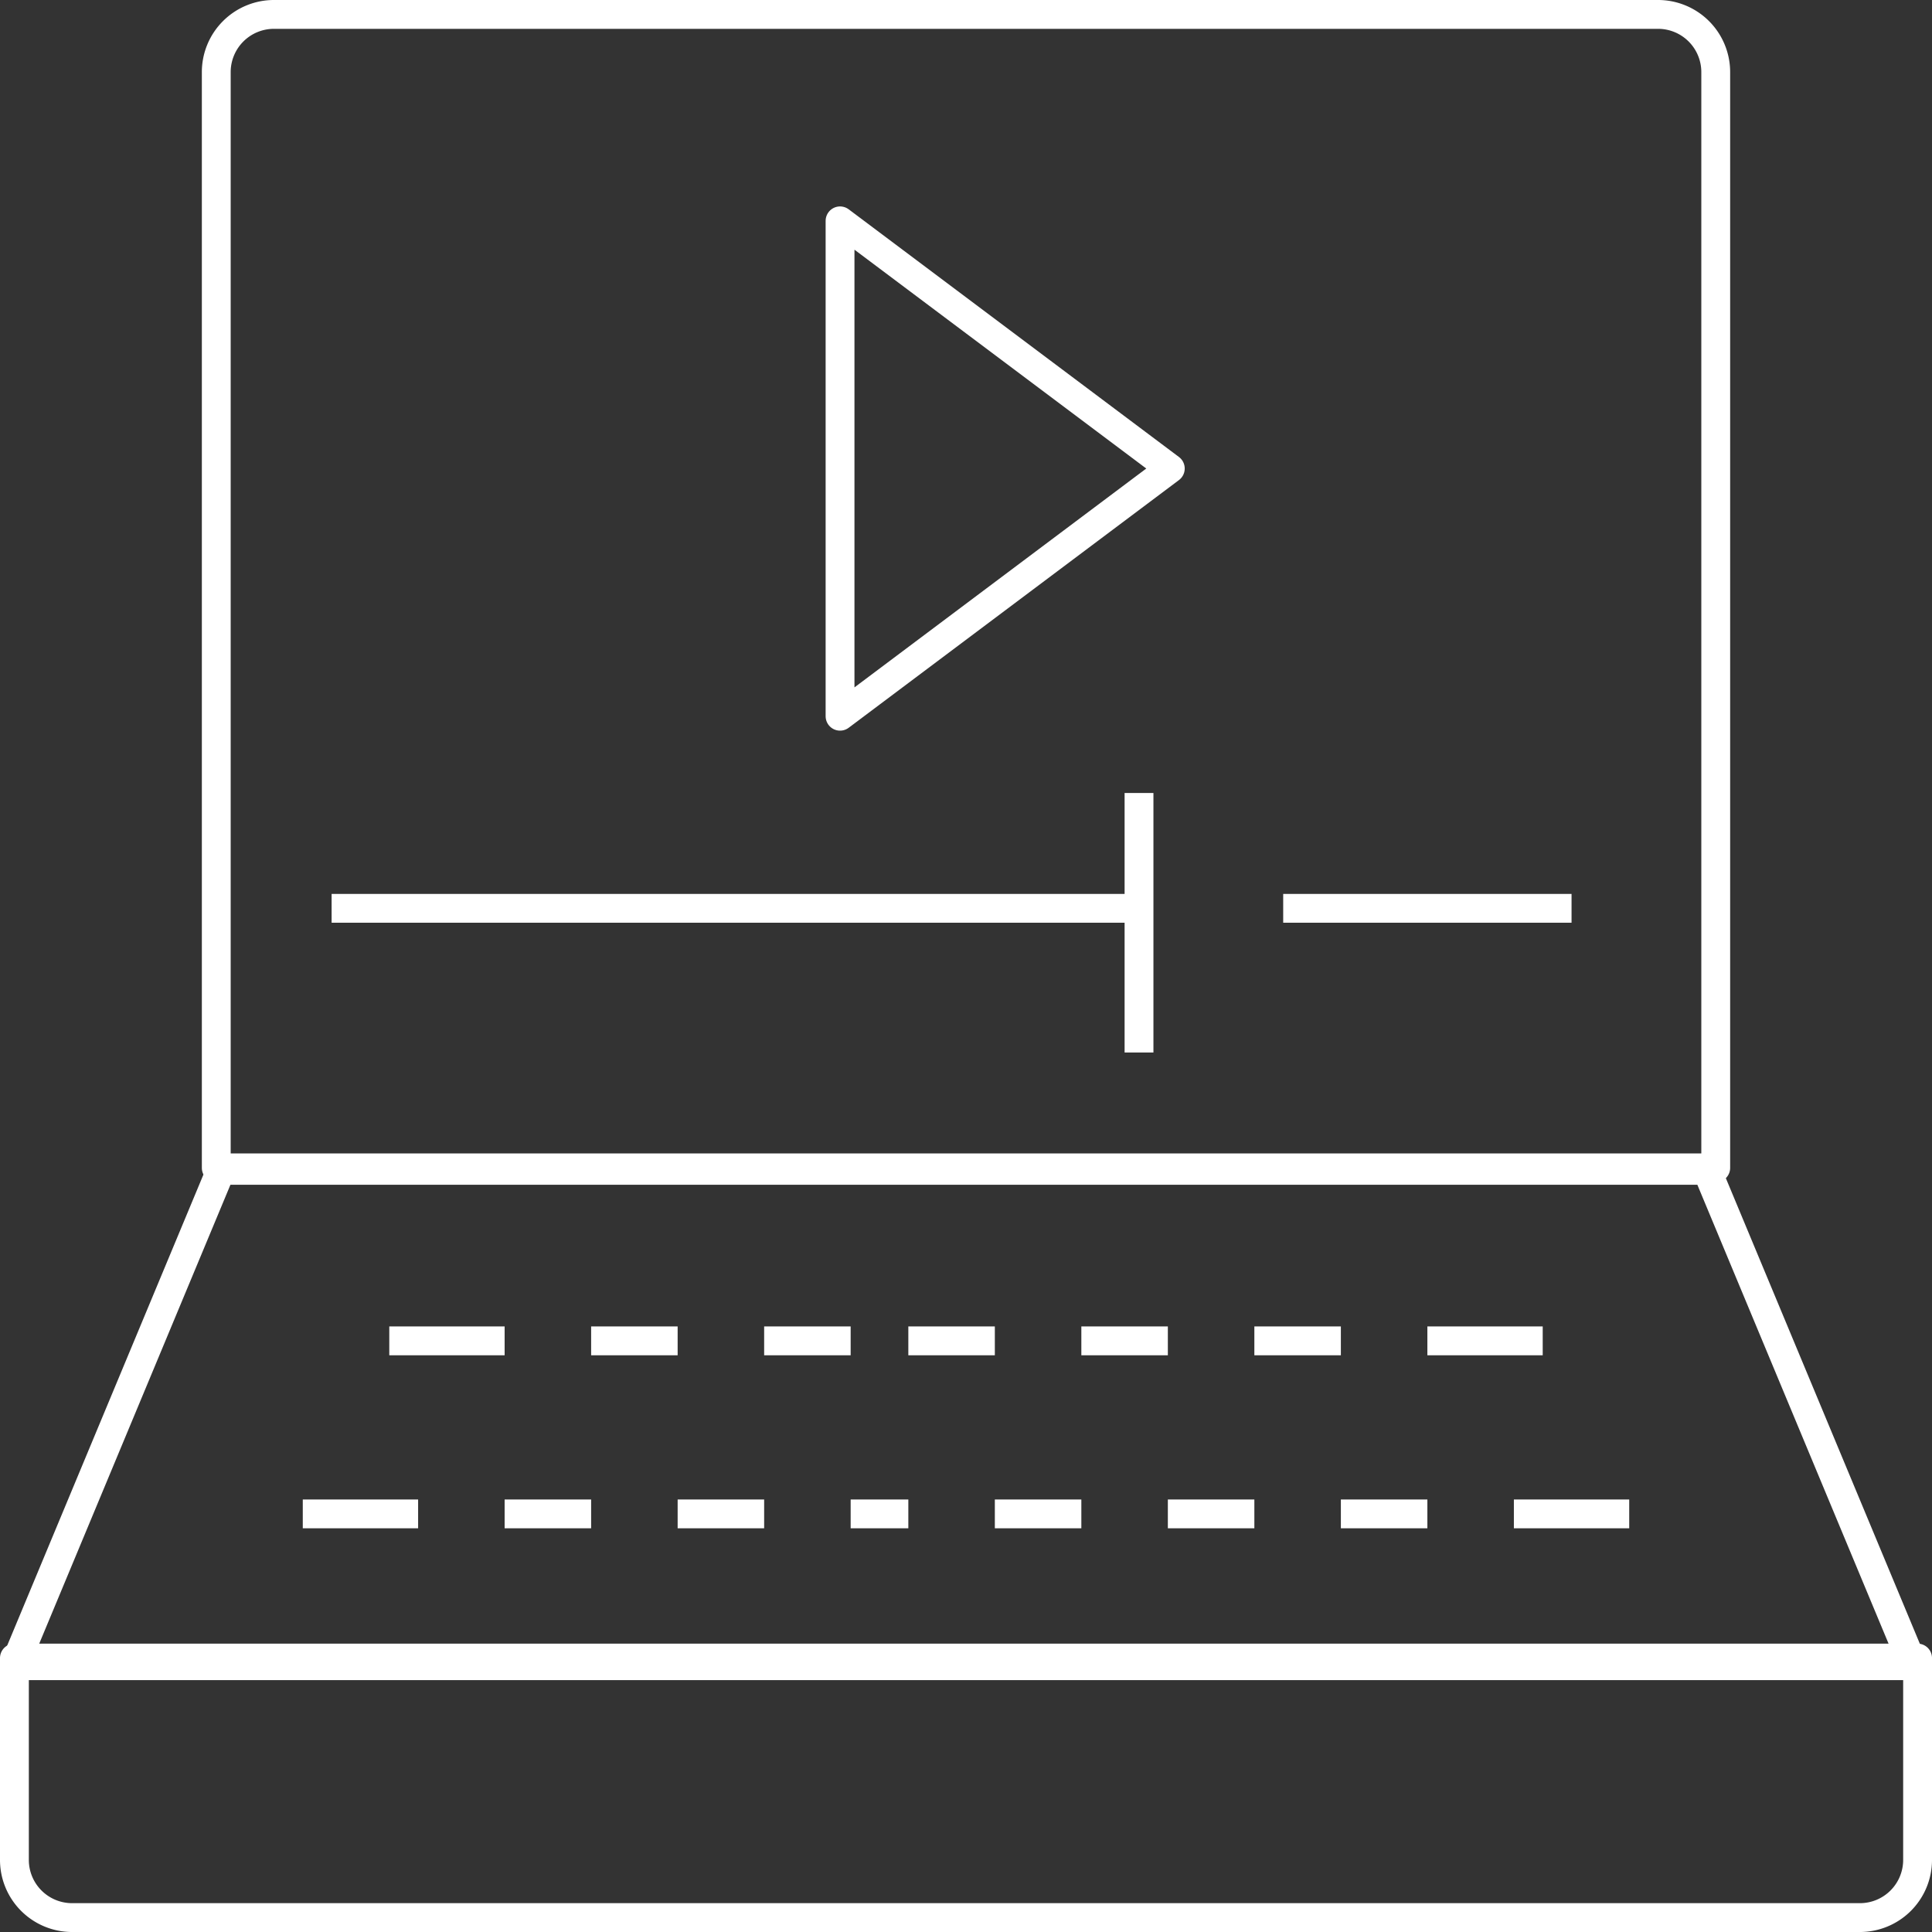
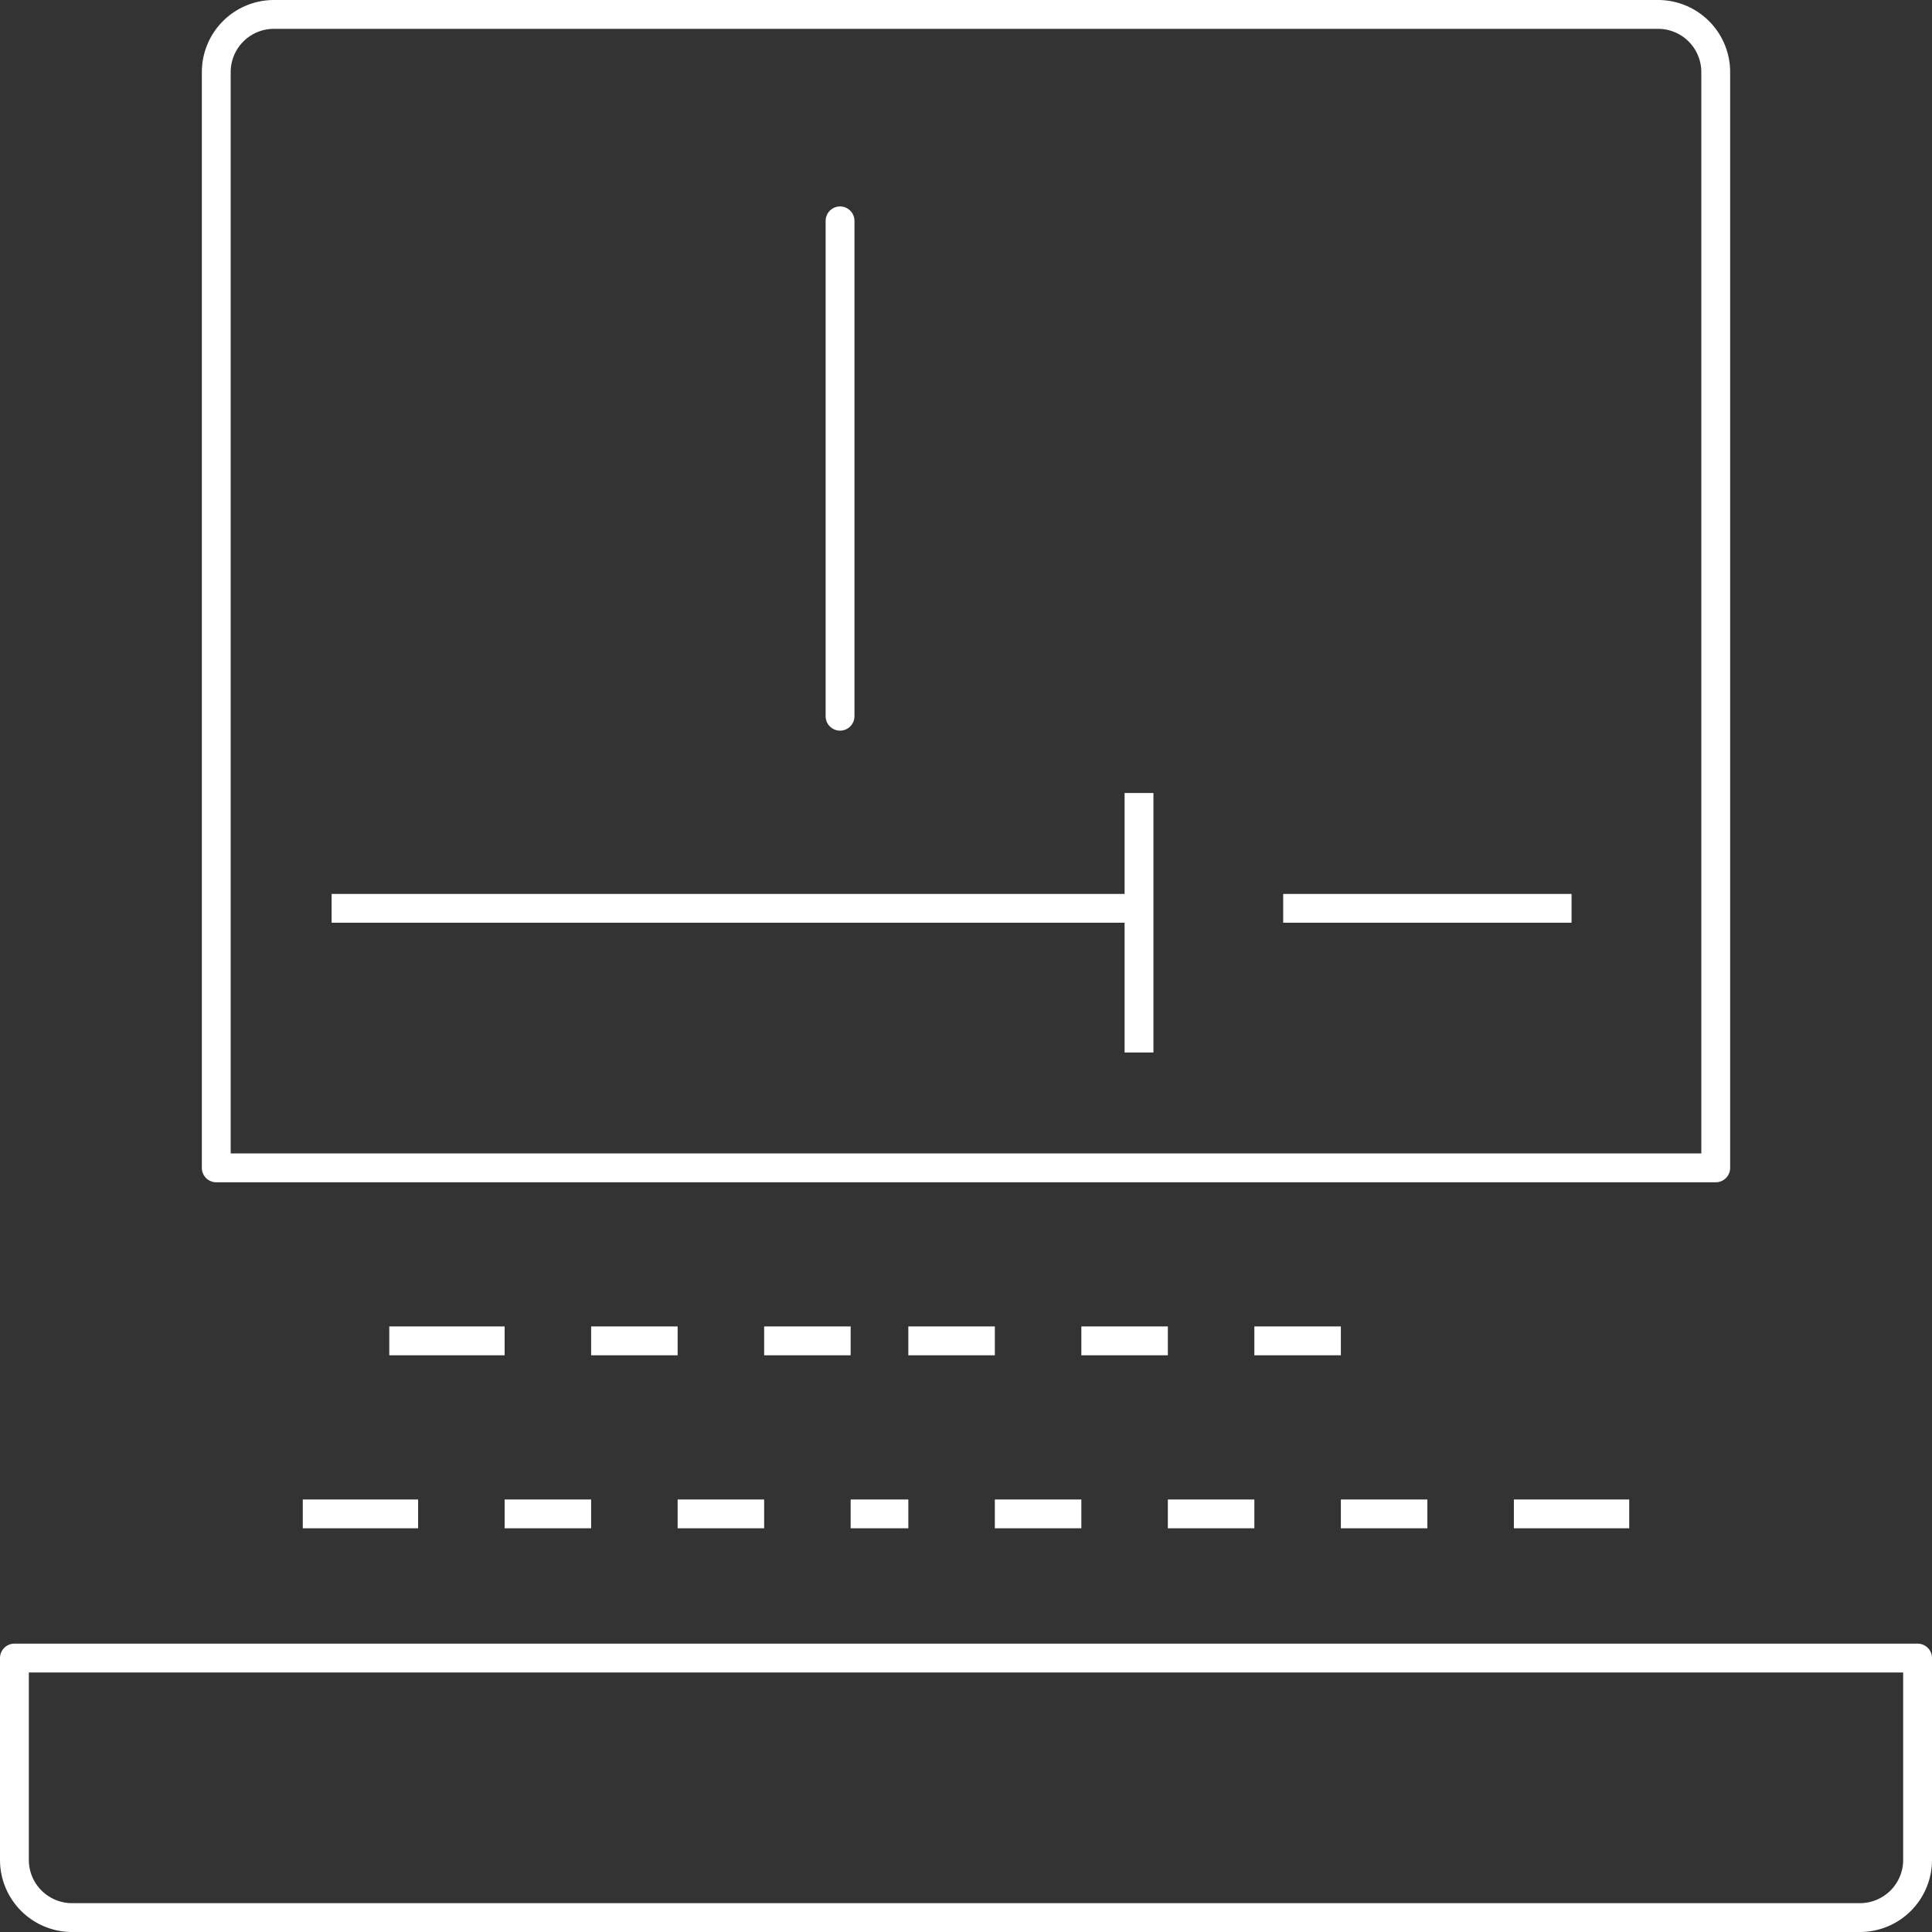
<svg xmlns="http://www.w3.org/2000/svg" width="67" height="67" viewBox="0 0 67 67">
  <rect x="0" y="0" width="67" height="67" fill="#333333" stroke="none" />
  <g id="Icono" transform="translate(-41.461 -44.884)">
-     <path id="Trazado_1" data-name="Trazado 1" d="M107.815,90.564H41.961l7.158-17.179h51.538Z" transform="translate(0 12.085)" fill="none" stroke="#fff" stroke-linejoin="round" stroke-width="1" />
    <path id="Rectángulo_1" data-name="Rectángulo 1" d="M2,0H50a2,2,0,0,1,2,2V40a0,0,0,0,1,0,0H0a0,0,0,0,1,0,0V2A2,2,0,0,1,2,0Z" transform="translate(48.961 45.384)" fill="none" stroke="#fff" stroke-linejoin="round" stroke-width="1" />
    <path id="Rectángulo_2" data-name="Rectángulo 2" d="M0,0H66a0,0,0,0,1,0,0V7a2,2,0,0,1-2,2H2A2,2,0,0,1,0,7V0A0,0,0,0,1,0,0Z" transform="translate(41.961 102.384)" fill="none" stroke="#fff" stroke-linejoin="round" stroke-width="1" />
    <line id="Línea_1" data-name="Línea 1" x2="3" transform="translate(72.961 91.384)" fill="none" stroke="#fff" stroke-linejoin="round" stroke-width="1" />
    <line id="Línea_2" data-name="Línea 2" x2="2" transform="translate(70.961 97.384)" fill="none" stroke="#fff" stroke-linejoin="round" stroke-width="1" />
    <line id="Línea_3" data-name="Línea 3" x2="3" transform="translate(78.961 91.384)" fill="none" stroke="#fff" stroke-linejoin="round" stroke-width="1" />
    <line id="Línea_4" data-name="Línea 4" x2="3" transform="translate(75.961 97.384)" fill="none" stroke="#fff" stroke-linejoin="round" stroke-width="1" />
    <line id="Línea_5" data-name="Línea 5" x2="3" transform="translate(84.961 91.384)" fill="none" stroke="#fff" stroke-linejoin="round" stroke-width="1" />
    <line id="Línea_6" data-name="Línea 6" x2="3" transform="translate(81.961 97.384)" fill="none" stroke="#fff" stroke-linejoin="round" stroke-width="1" />
-     <line id="Línea_7" data-name="Línea 7" x2="4" transform="translate(90.961 91.384)" fill="none" stroke="#fff" stroke-linejoin="round" stroke-width="1" />
    <line id="Línea_8" data-name="Línea 8" x2="3" transform="translate(87.961 97.384)" fill="none" stroke="#fff" stroke-linejoin="round" stroke-width="1" />
    <line id="Línea_9" data-name="Línea 9" x2="4" transform="translate(93.961 97.384)" fill="none" stroke="#fff" stroke-linejoin="round" stroke-width="1" />
    <line id="Línea_10" data-name="Línea 10" x2="3" transform="translate(67.961 91.384)" fill="none" stroke="#fff" stroke-linejoin="round" stroke-width="1" />
    <line id="Línea_11" data-name="Línea 11" x2="3" transform="translate(64.961 97.384)" fill="none" stroke="#fff" stroke-linejoin="round" stroke-width="1" />
    <line id="Línea_12" data-name="Línea 12" x2="3" transform="translate(61.961 91.384)" fill="none" stroke="#fff" stroke-linejoin="round" stroke-width="1" />
    <line id="Línea_13" data-name="Línea 13" x2="3" transform="translate(58.961 97.384)" fill="none" stroke="#fff" stroke-linejoin="round" stroke-width="1" />
    <line id="Línea_14" data-name="Línea 14" x2="4" transform="translate(54.961 91.384)" fill="none" stroke="#fff" stroke-linejoin="round" stroke-width="1" />
    <line id="Línea_15" data-name="Línea 15" x2="4" transform="translate(51.961 97.384)" fill="none" stroke="#fff" stroke-linejoin="round" stroke-width="1" />
-     <path id="Trazado_2" data-name="Trazado 2" d="M61.961,50.385V67.564l11.453-8.59Z" transform="translate(8.632 2.158)" fill="none" stroke="#fff" stroke-linejoin="round" stroke-width="1" />
+     <path id="Trazado_2" data-name="Trazado 2" d="M61.961,50.385V67.564Z" transform="translate(8.632 2.158)" fill="none" stroke="#fff" stroke-linejoin="round" stroke-width="1" />
    <line id="Línea_16" data-name="Línea 16" x2="10" transform="translate(85.961 76.384)" fill="none" stroke="#fff" stroke-linejoin="round" stroke-width="1" />
    <line id="Línea_17" data-name="Línea 17" x2="28" transform="translate(52.961 76.384)" fill="none" stroke="#fff" stroke-linejoin="round" stroke-width="1" />
    <line id="Línea_18" data-name="Línea 18" y1="9" transform="translate(80.961 72.384)" fill="none" stroke="#fff" stroke-linejoin="round" stroke-width="1" />
  </g>
</svg>